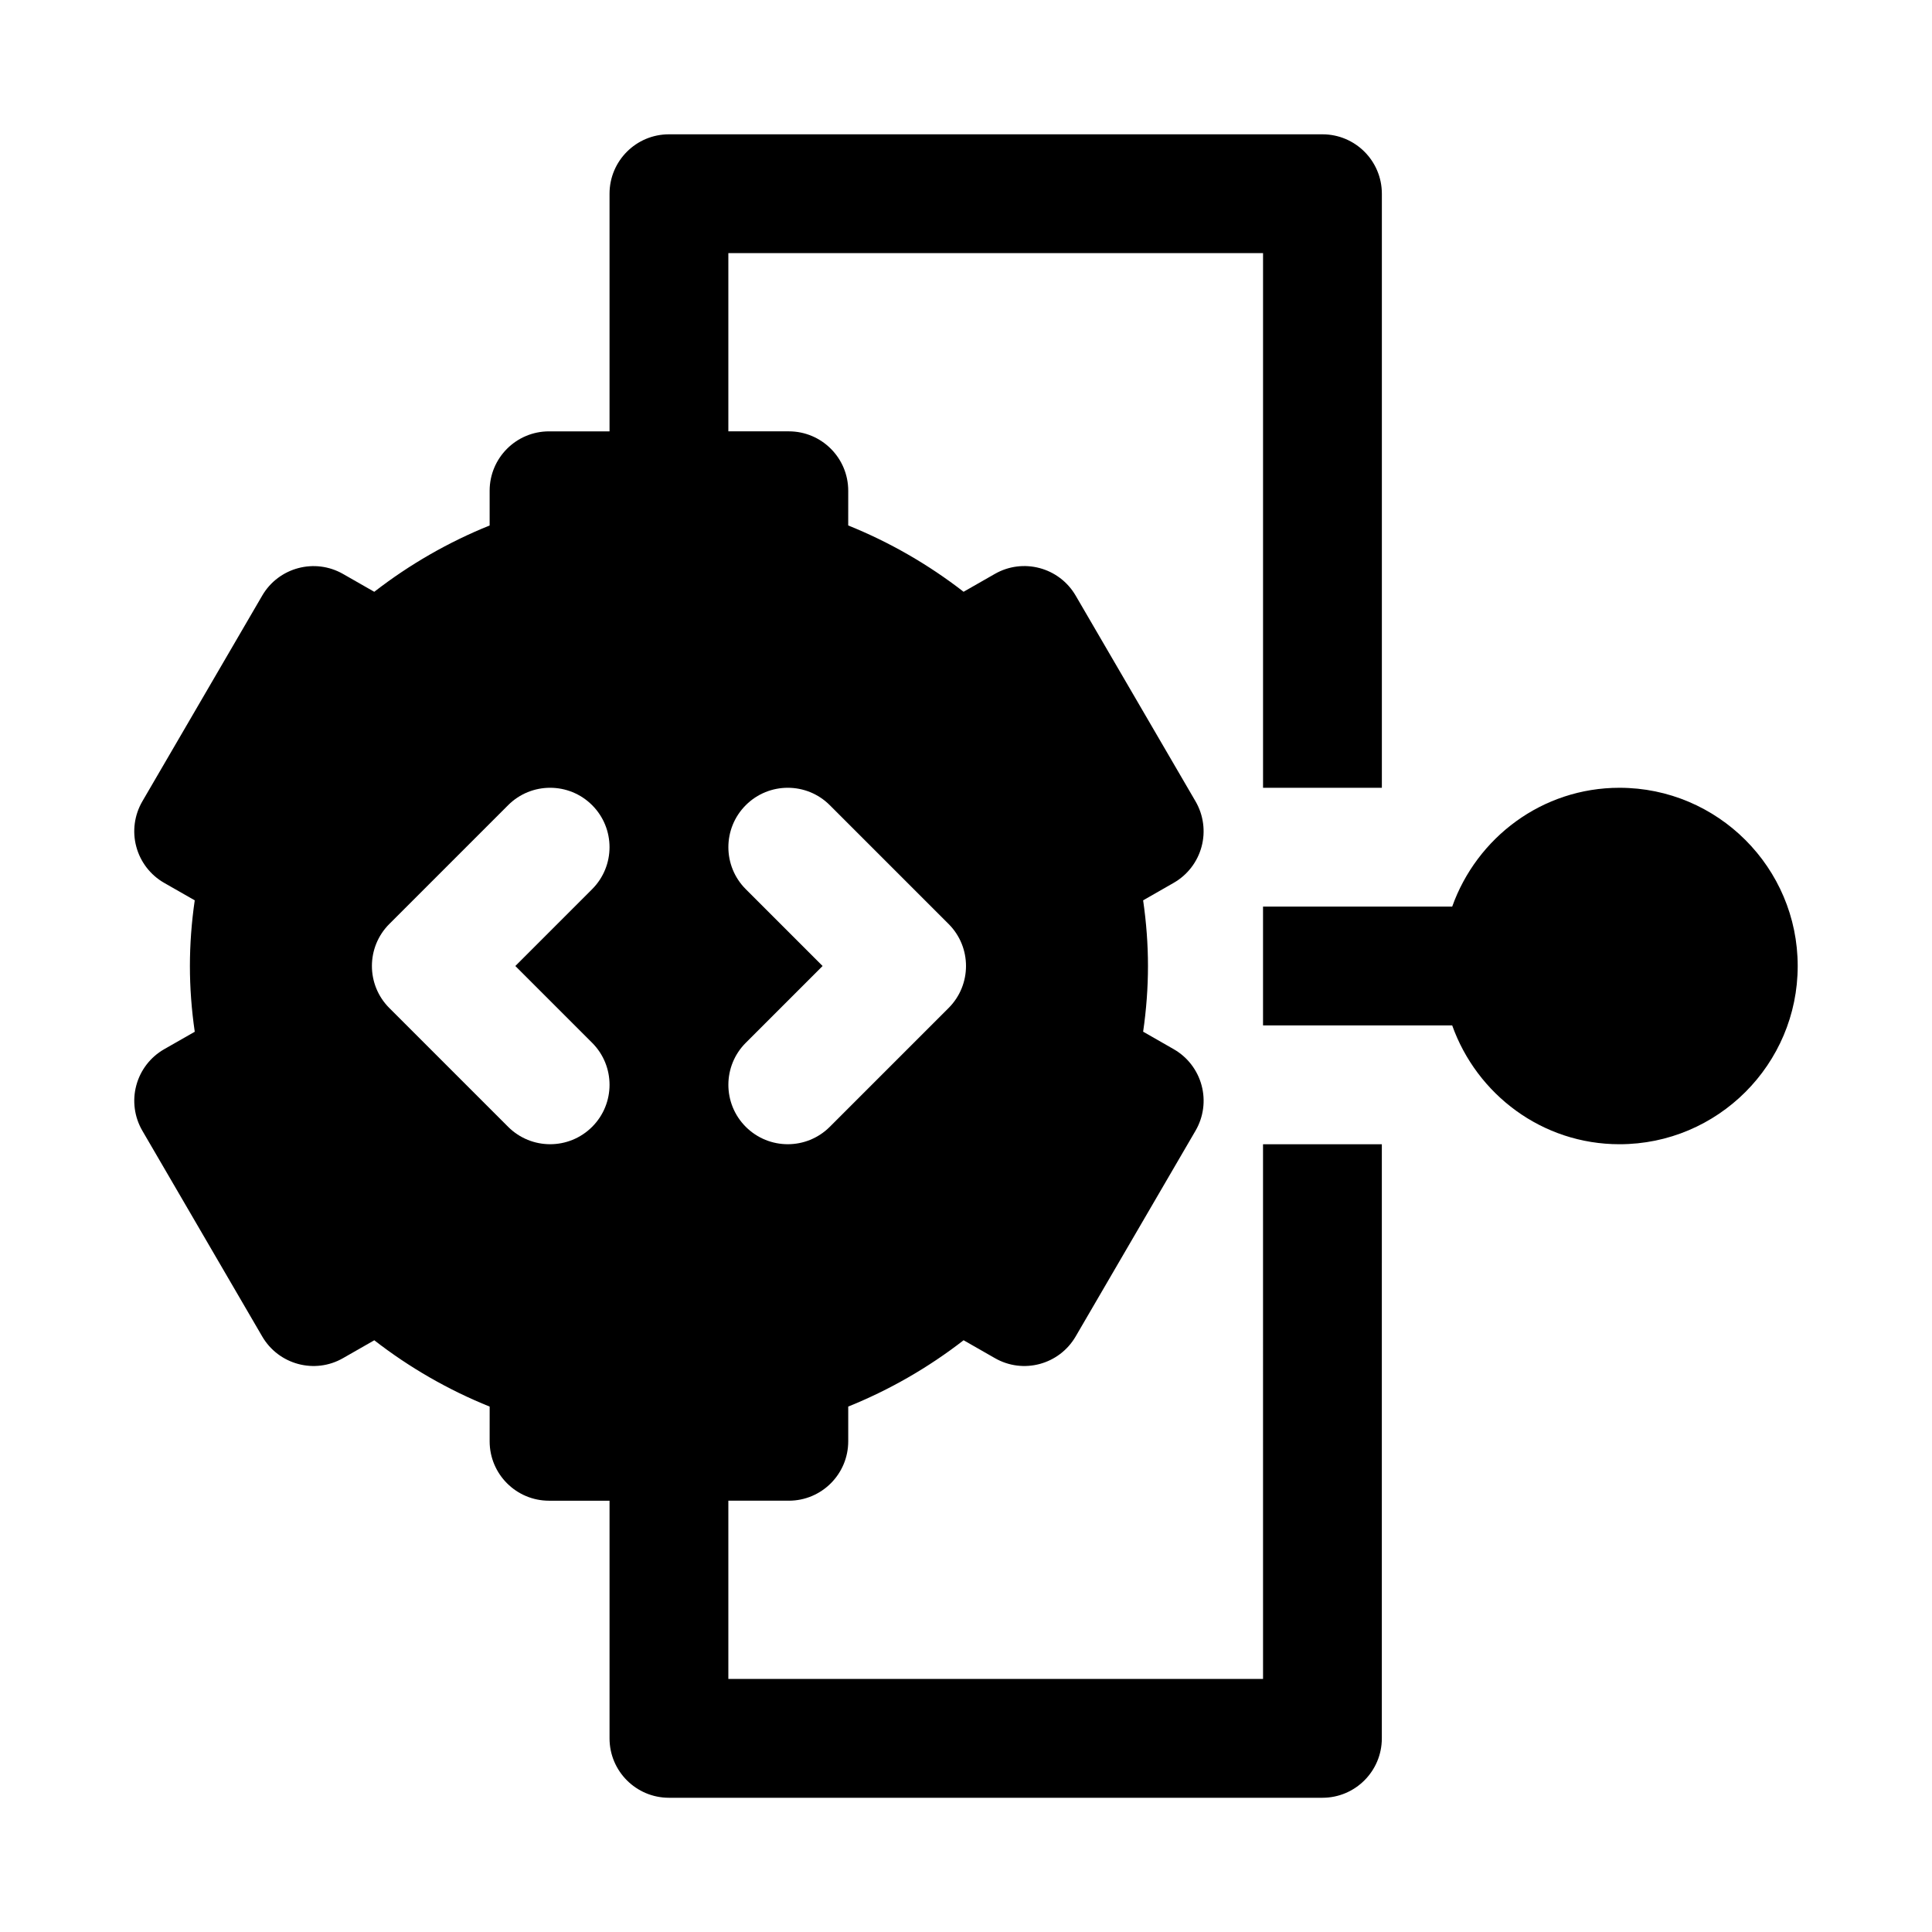
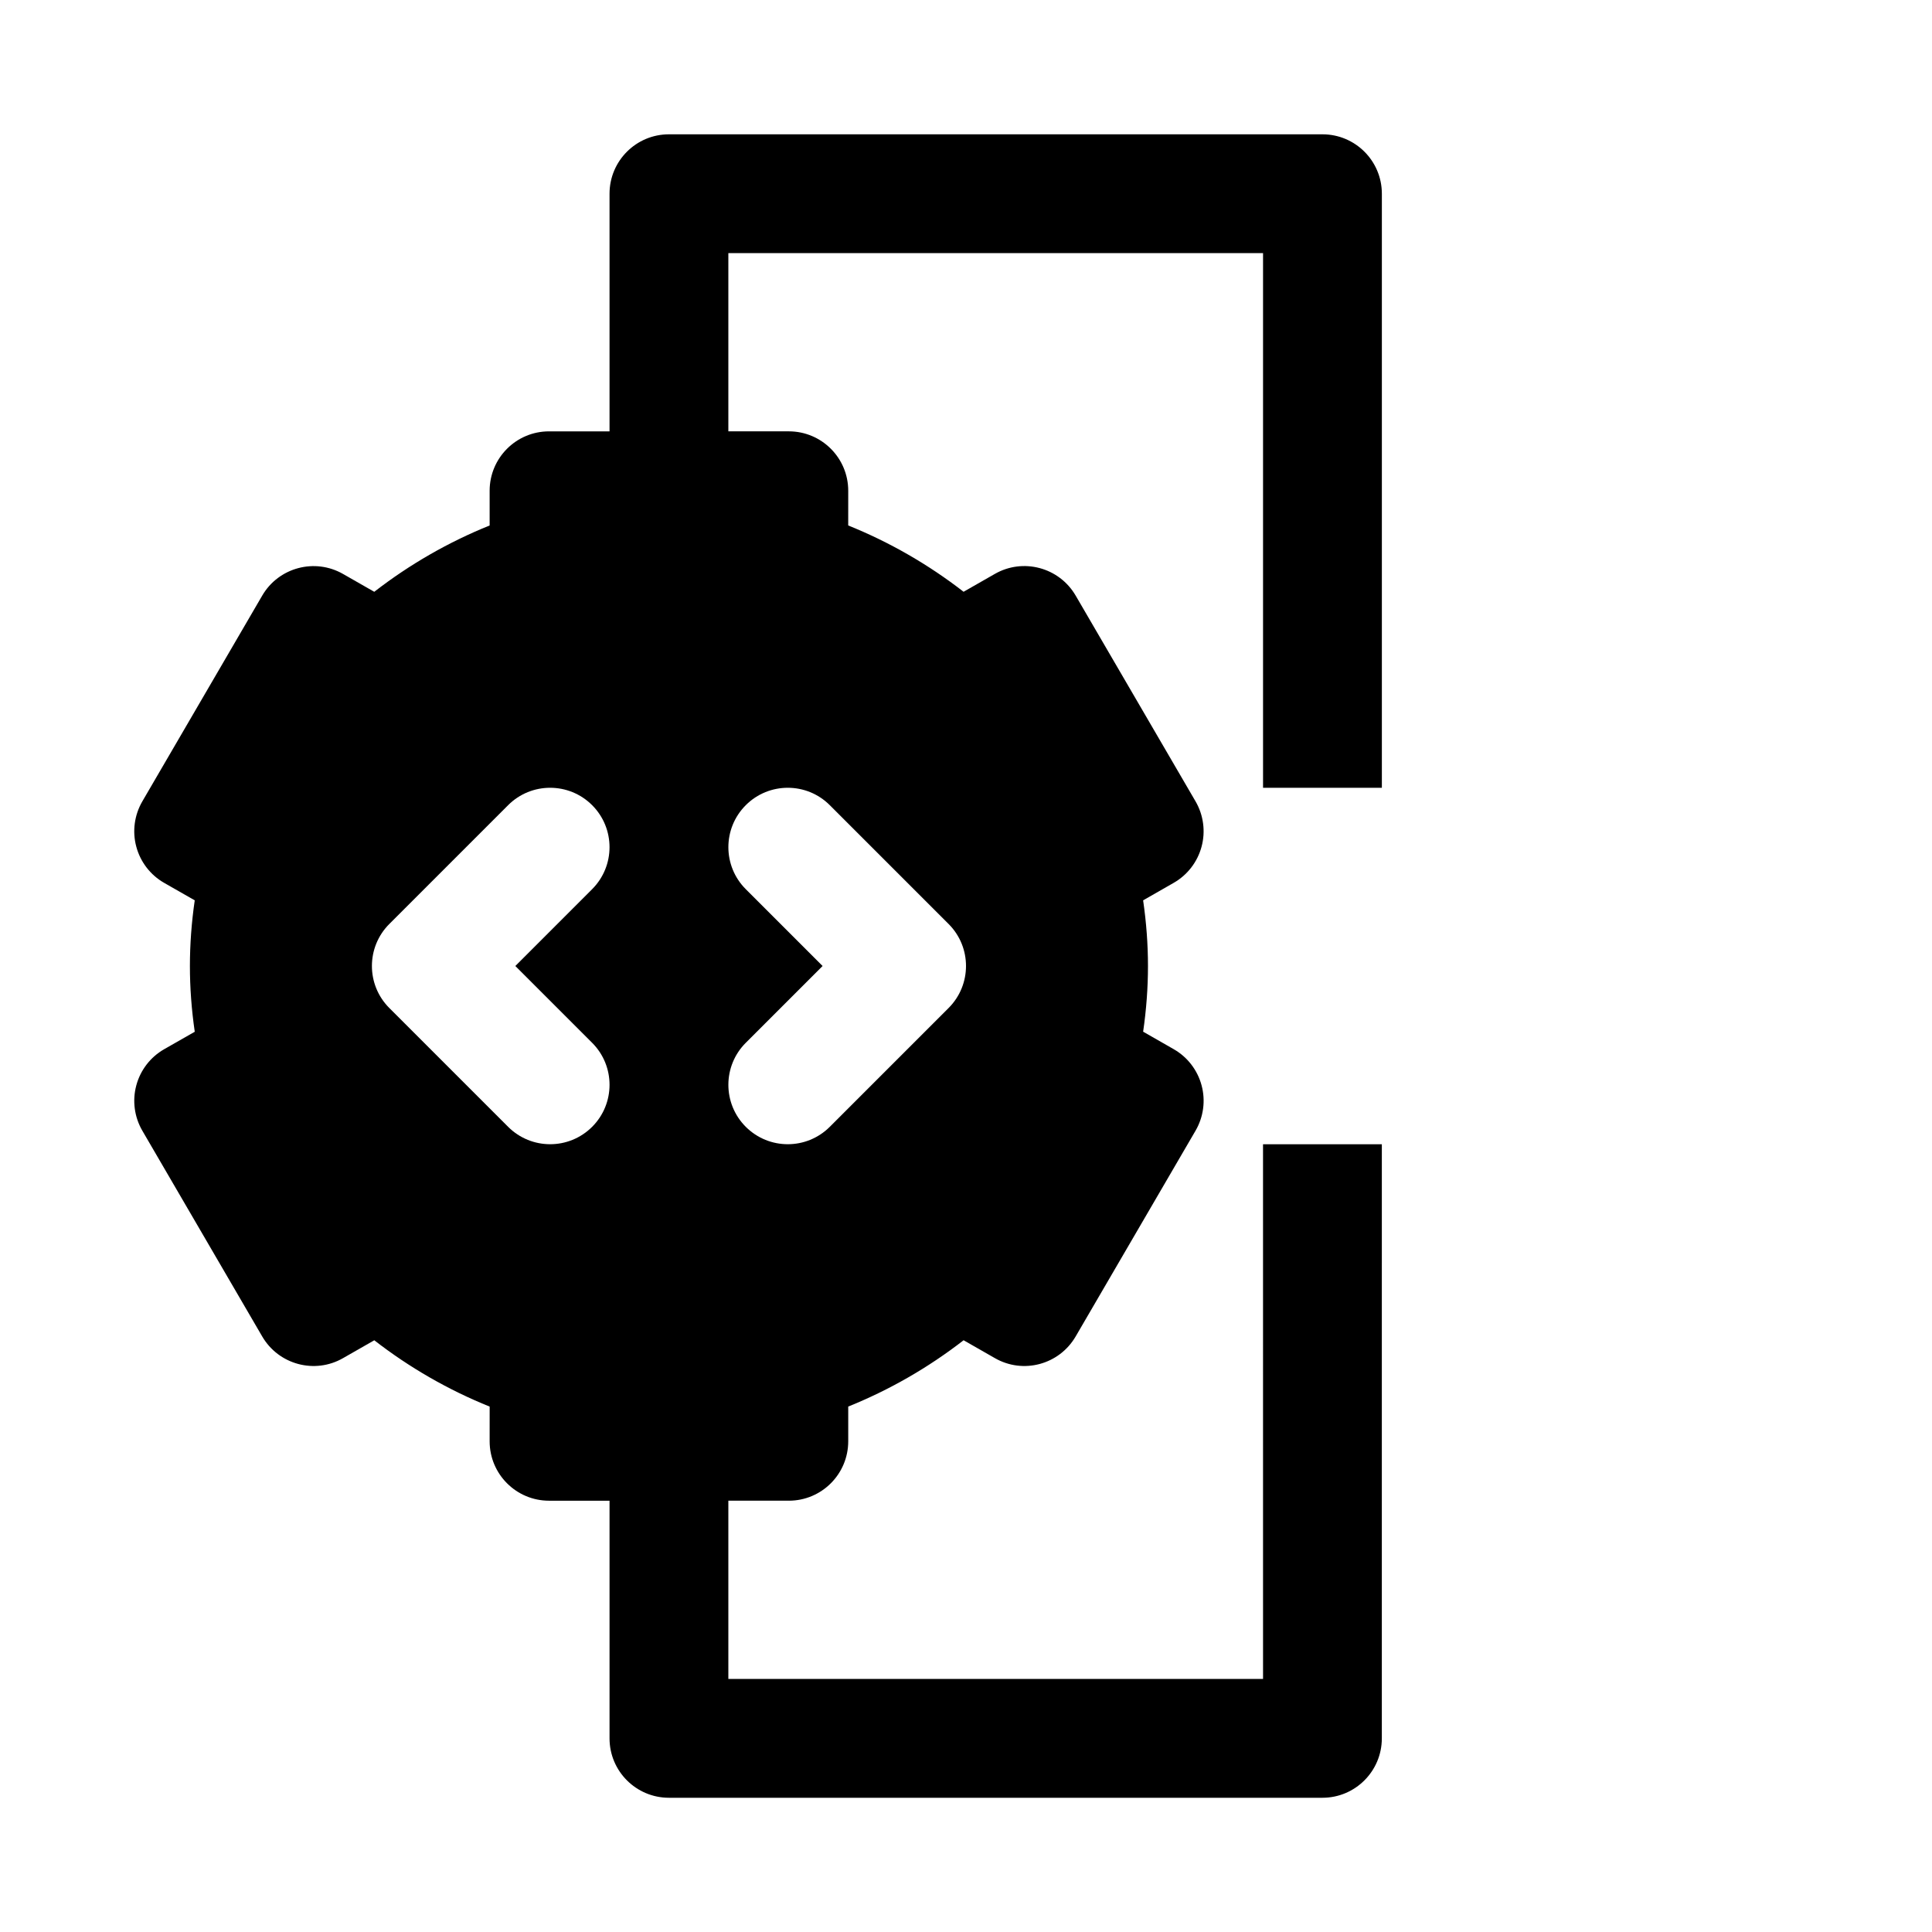
<svg xmlns="http://www.w3.org/2000/svg" fill="#000000" width="800px" height="800px" version="1.1" viewBox="144 144 512 512">
  <g>
    <path d="m478.72 588.93h-141.7v-47.23h16.027c8.695 0 15.742-7.051 15.742-15.742v-9.203c10.902-4.391 21.234-10.324 30.574-17.574l8.273 4.727c7.519 4.328 17.059 1.746 21.426-5.734l31.773-54.535c2.106-3.629 2.691-7.949 1.598-12-1.082-4.051-3.742-7.512-7.387-9.594l-8.102-4.637c0.852-5.863 1.281-11.691 1.281-17.402s-0.43-11.539-1.285-17.406l8.102-4.637c3.644-2.082 6.305-5.543 7.387-9.594 1.09-4.051 0.508-8.371-1.598-12l-31.773-54.535c-4.367-7.481-13.938-10.031-21.426-5.734l-8.273 4.727c-9.34-7.25-19.672-13.184-30.574-17.574l0.004-9.199c0-8.695-7.051-15.742-15.742-15.742l-16.027-0.004v-47.23h141.7v141.7h31.488v-157.44c0-8.695-7.051-15.742-15.742-15.742h-173.19c-8.695 0-15.742 7.051-15.742 15.742v62.977h-16.031c-8.695 0-15.742 7.051-15.742 15.742v9.203c-10.902 4.391-21.234 10.328-30.574 17.574l-8.273-4.727c-7.484-4.281-17.062-1.746-21.422 5.734l-31.773 54.535c-2.106 3.629-2.691 7.949-1.598 12 1.082 4.051 3.742 7.512 7.387 9.594l8.102 4.629c-0.852 5.867-1.281 11.684-1.281 17.414 0 5.727 0.43 11.547 1.285 17.414l-8.105 4.625c-3.644 2.082-6.305 5.543-7.387 9.594-1.09 4.051-0.508 8.371 1.598 12l31.773 54.535c4.359 7.473 13.945 10.047 21.426 5.734l8.273-4.727c9.34 7.25 19.672 13.184 30.574 17.574l-0.004 9.199c0 8.695 7.051 15.742 15.742 15.742l16.031 0.004v62.977c0 8.695 7.051 15.742 15.742 15.742h173.18c8.695 0 15.742-7.051 15.742-15.742l0.004-157.44h-31.488zm-137.08-231.55c6.148-6.148 16.113-6.148 22.262 0l31.488 31.488c6.148 6.148 6.148 16.113 0 22.262l-31.488 31.488c-3.074 3.074-7.106 4.613-11.133 4.613s-8.055-1.539-11.133-4.613c-6.148-6.148-6.148-16.113 0-22.262l20.359-20.355-20.355-20.355c-6.152-6.152-6.152-16.117 0-22.266zm-40.715 85.238c-3.074 3.074-7.102 4.613-11.133 4.613-4.027 0-8.055-1.539-11.133-4.613l-31.488-31.488c-6.148-6.148-6.148-16.113 0-22.262l31.488-31.488c6.148-6.148 16.113-6.148 22.262 0 6.148 6.148 6.148 16.113 0 22.262l-20.352 20.359 20.355 20.355c6.148 6.148 6.148 16.113 0 22.262z" />
-     <path d="m573.18 352.77c-20.496 0-37.812 13.203-44.332 31.488h-50.133v31.488h50.133c6.519 18.285 23.832 31.488 44.332 31.488 26.047 0 47.23-21.188 47.23-47.23 0-26.047-21.188-47.234-47.23-47.234z" />
  </g>
</svg>